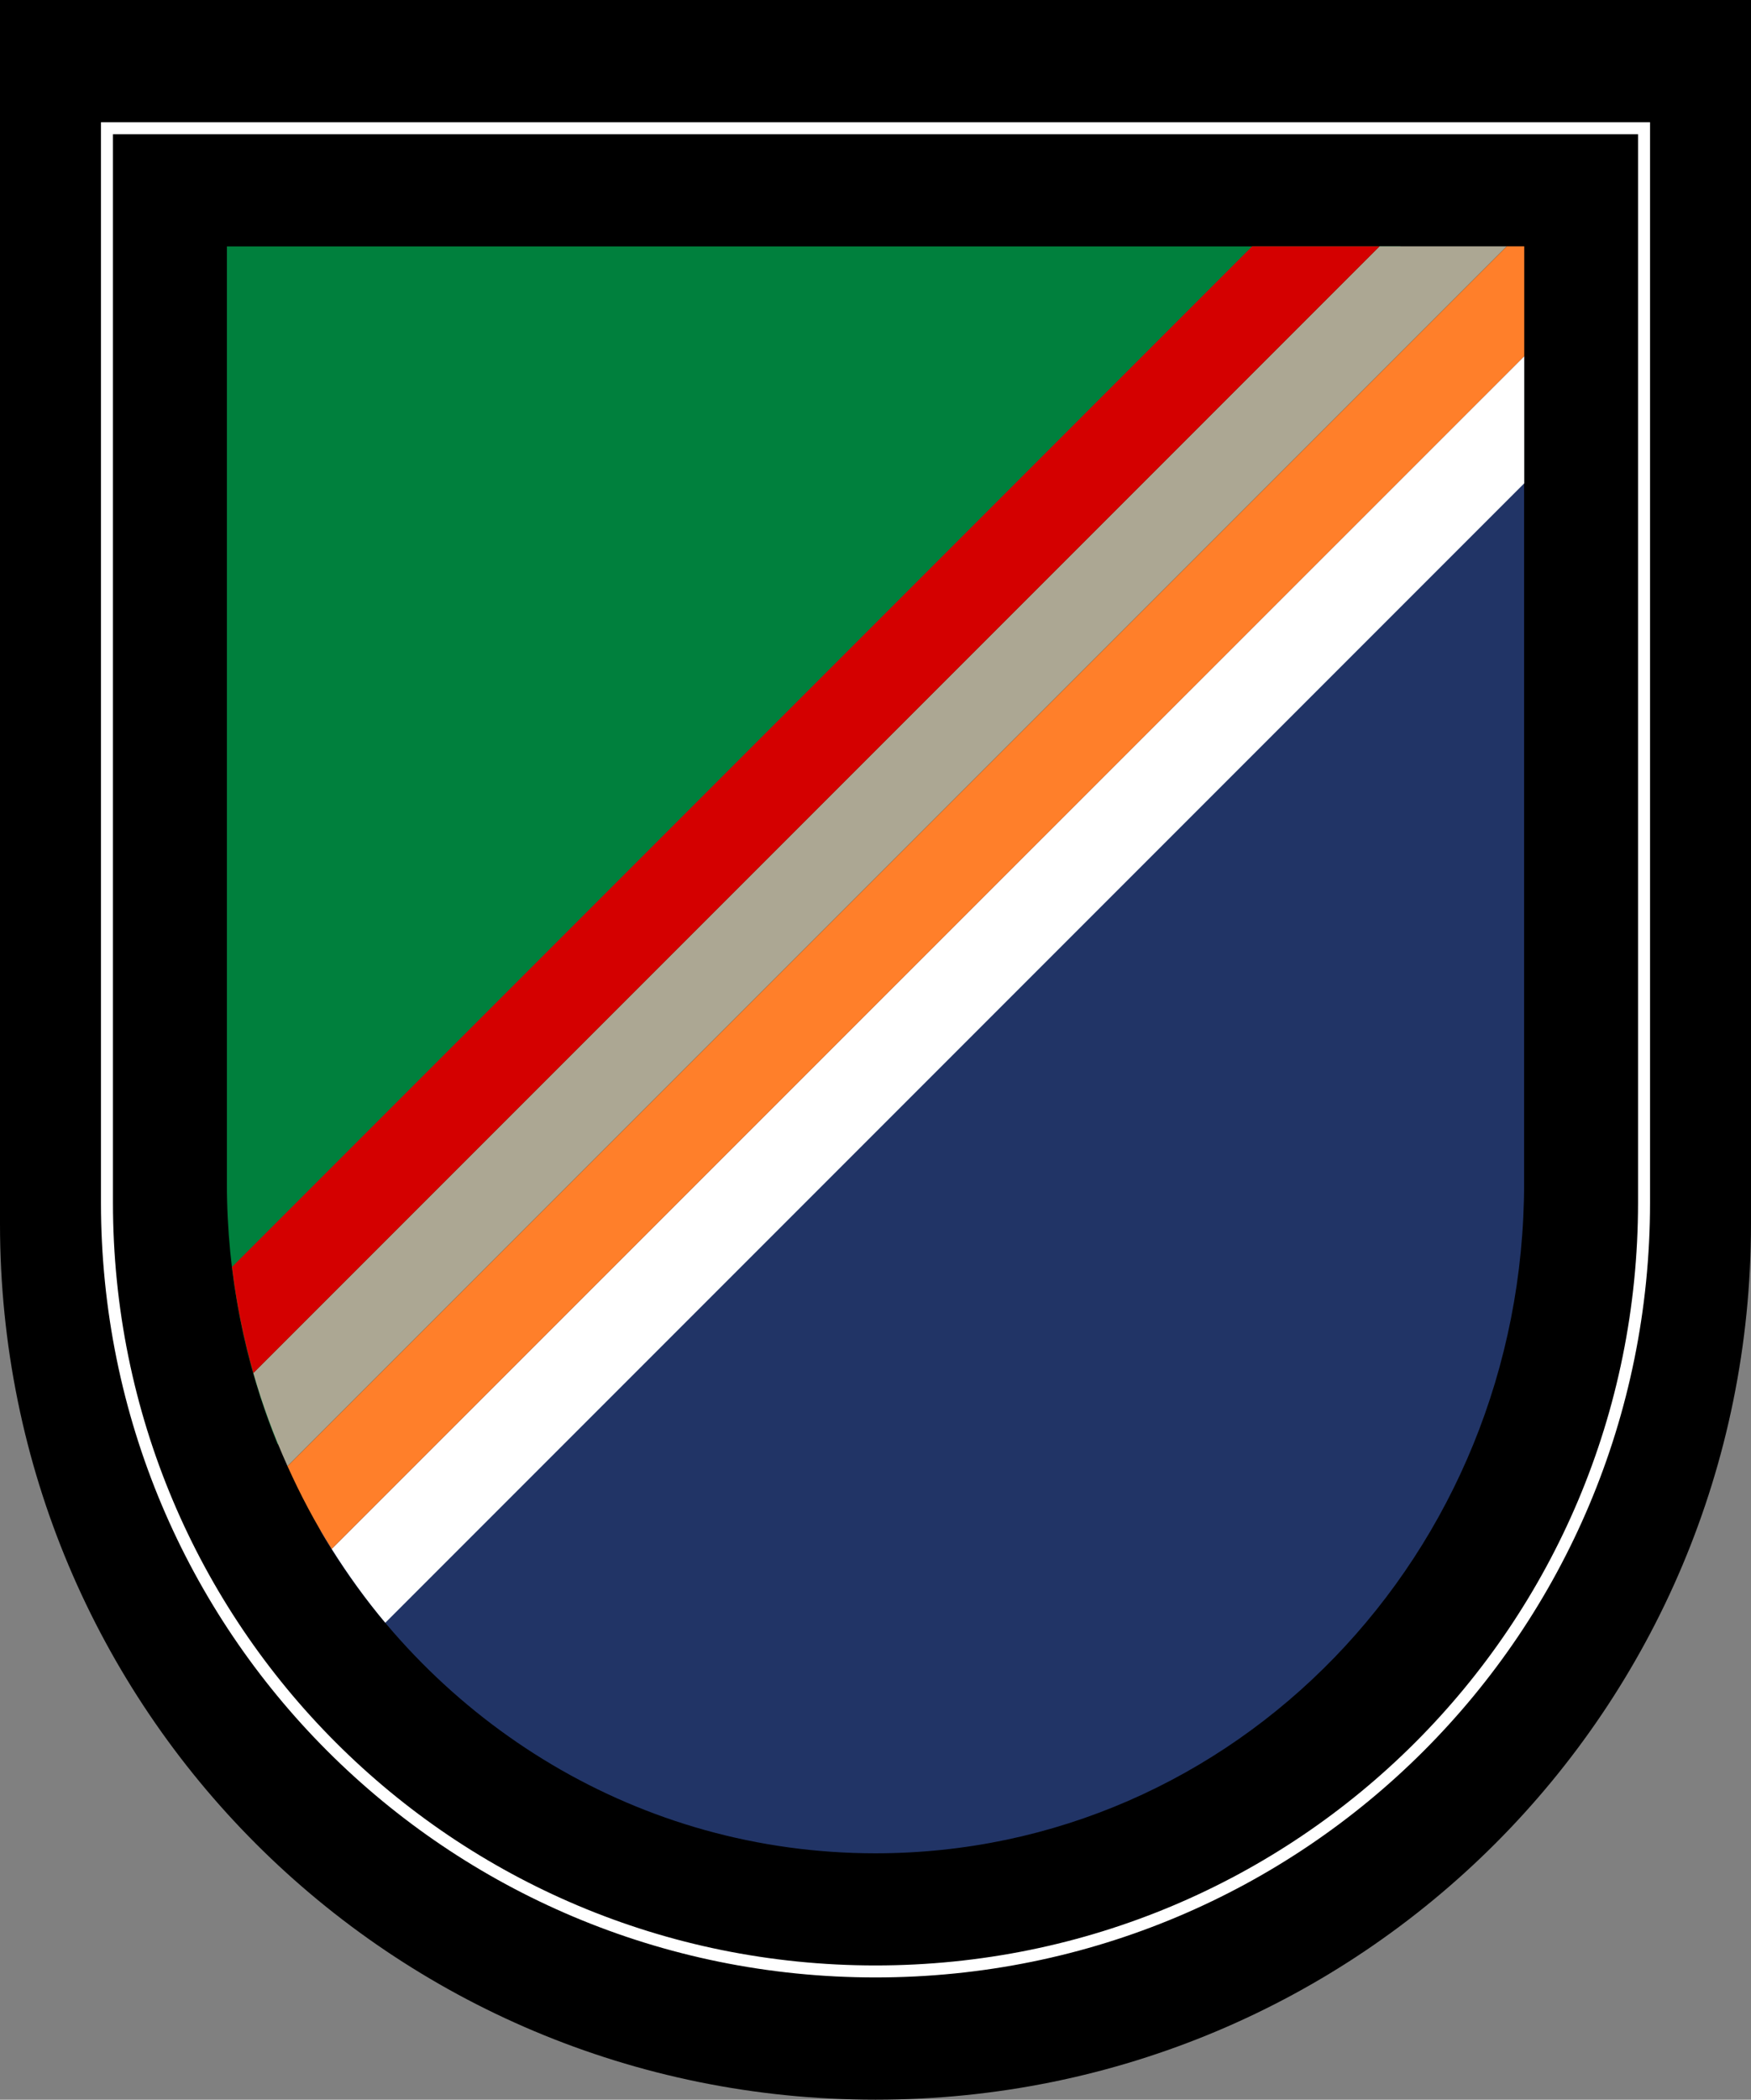
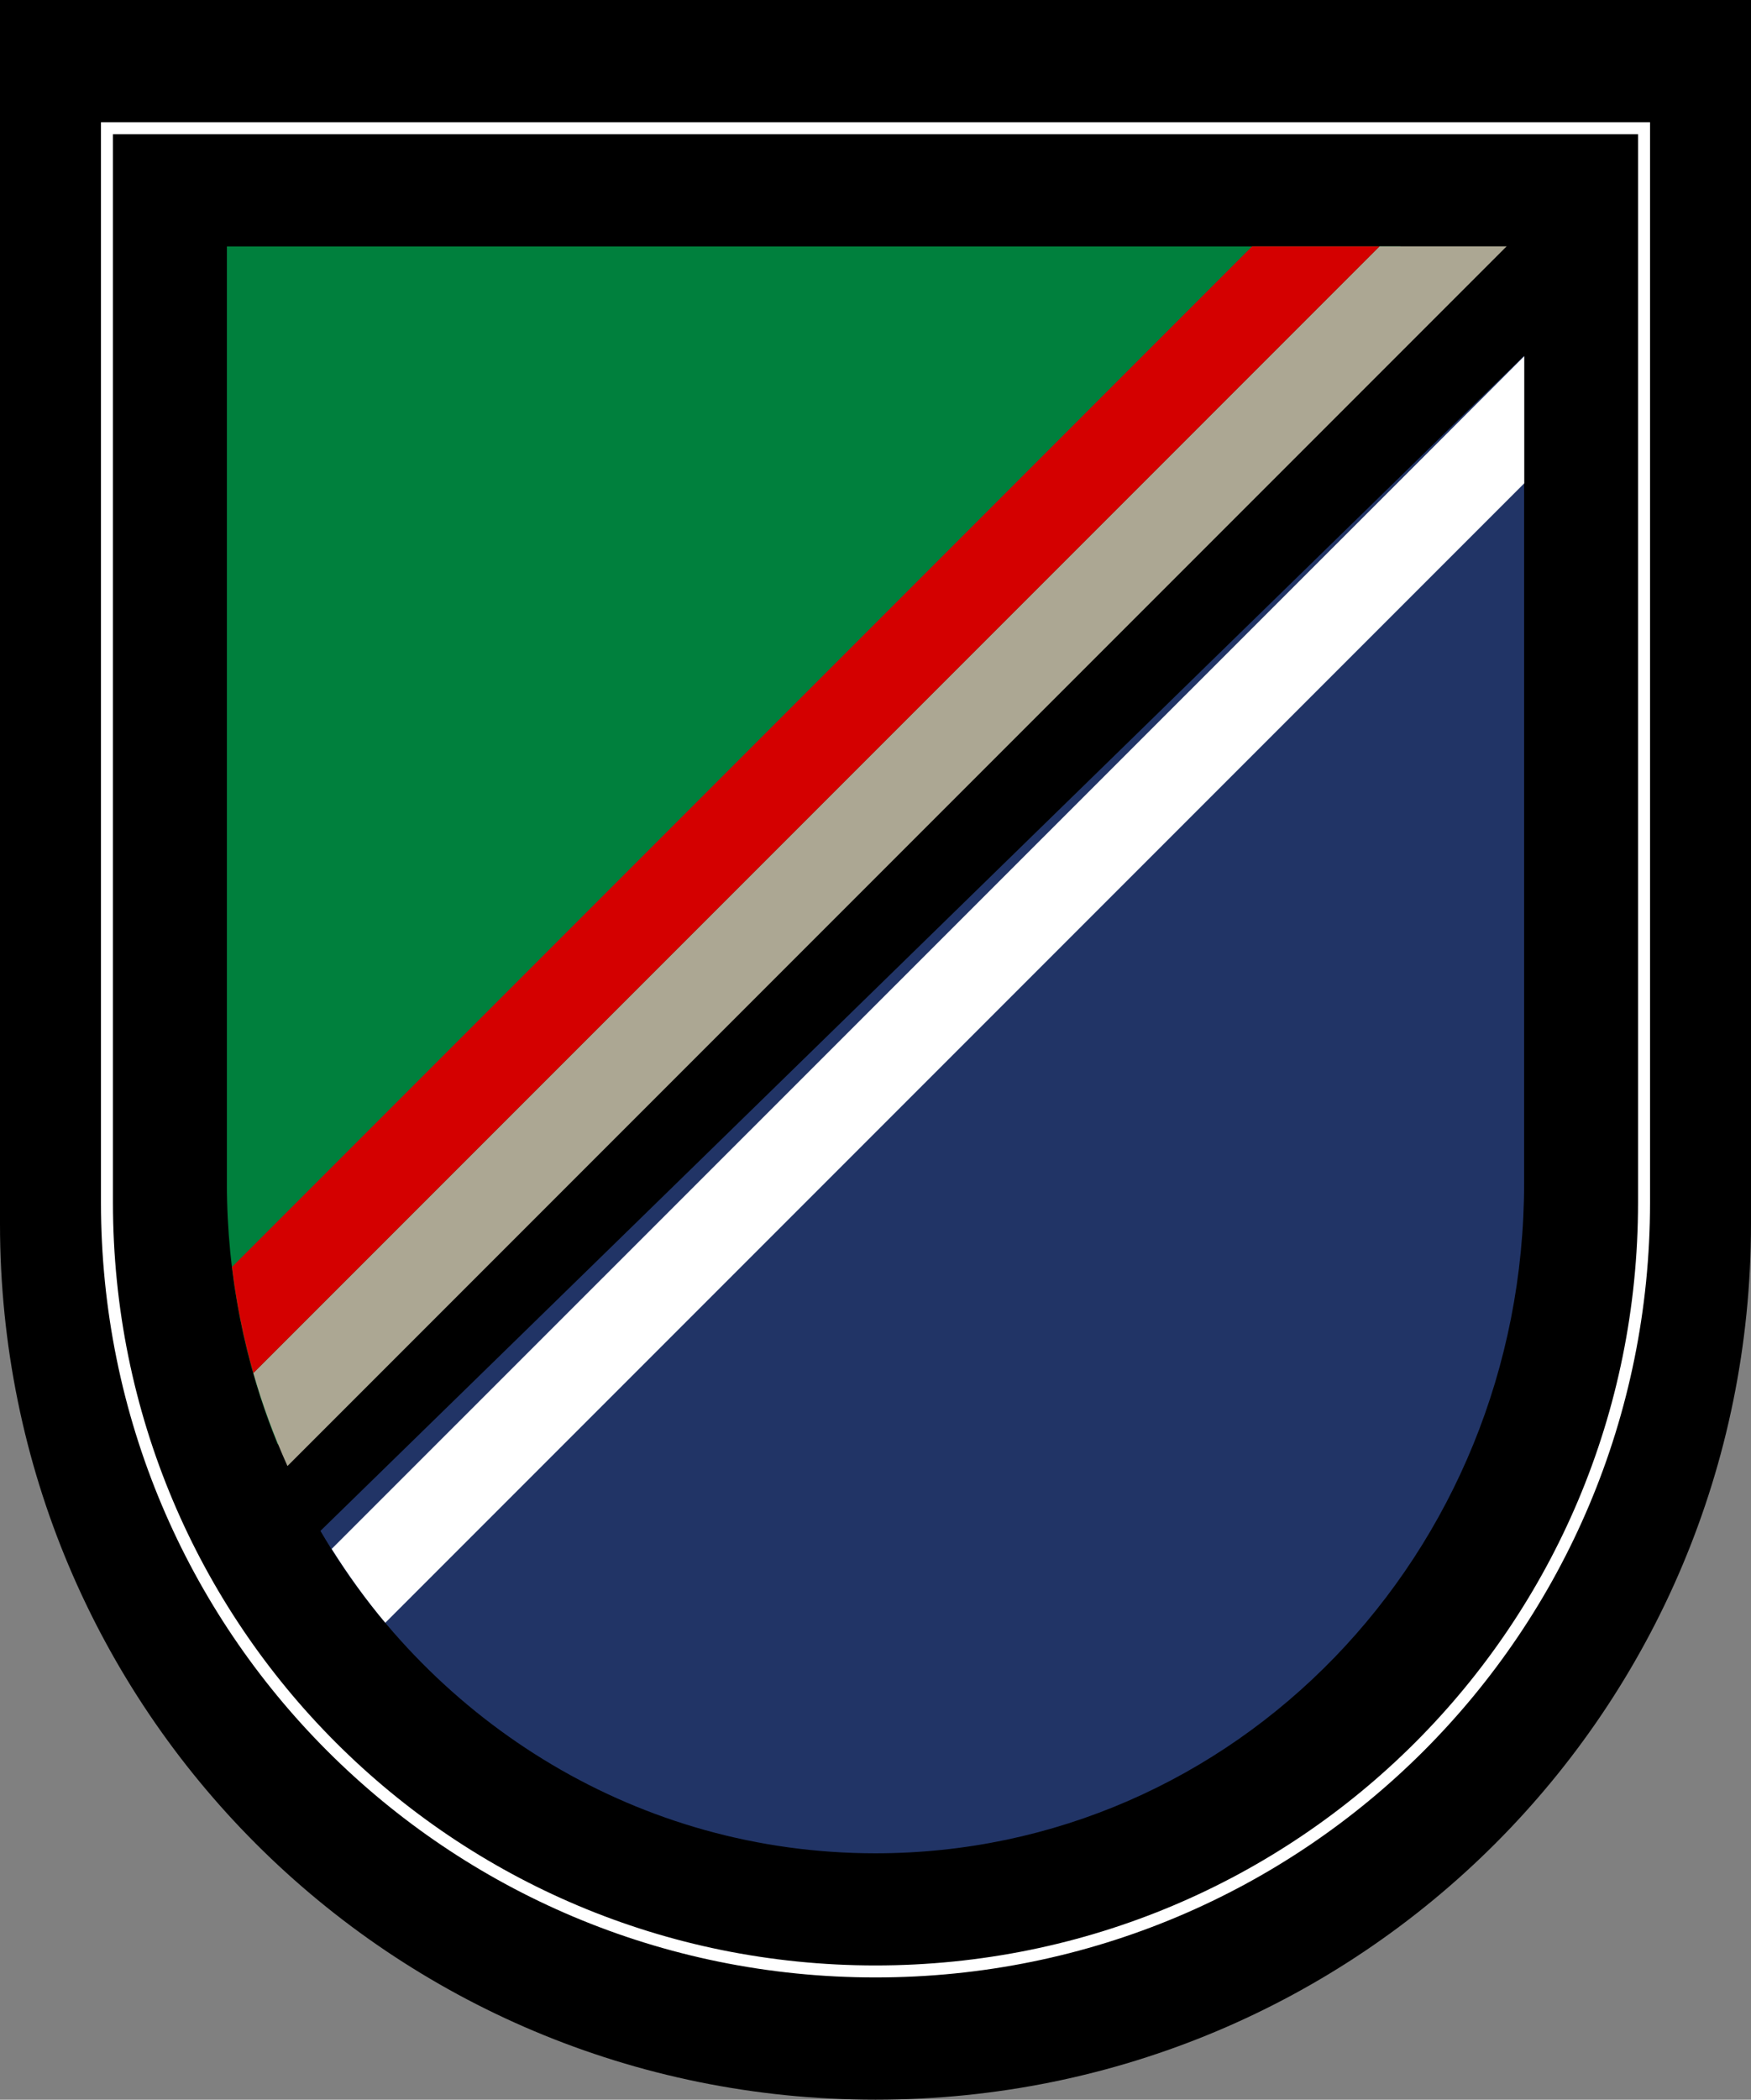
<svg xmlns="http://www.w3.org/2000/svg" xmlns:ns1="http://www.inkscape.org/namespaces/inkscape" xmlns:ns2="http://sodipodi.sourceforge.net/DTD/sodipodi-0.dtd" version="1.0" width="146" height="175" id="svg2" ns1:version="0.91 r13725" ns2:docname="1_Bn_75_Ranger_Regiment_Beret_Flash.svg">
  <rect width="100%" height="100%" fill="#808080" stroke="none" />
  <ns2:namedview pagecolor="#ffffff" bordercolor="#666666" borderopacity="1" objecttolerance="10" gridtolerance="10" guidetolerance="10" ns1:pageopacity="0" ns1:pageshadow="2" ns1:window-width="1600" ns1:window-height="1181" id="namedview14" showgrid="false" ns1:zoom="3.3345764" ns1:cx="73" ns1:cy="87.5" ns1:window-x="-4" ns1:window-y="-4" ns1:window-maximized="1" ns1:current-layer="layer1" />
  <defs id="defs4" />
  <g transform="translate(-524.143,-559.148)" id="layer1">
    <path d="M 670.143,559.148 L 670.143,661.148 C 670.143,701.59 637.585,734.148 597.143,734.148 C 556.701,734.148 524.143,701.59 524.143,661.148 L 524.143,559.148 L 670.143,559.148 z" id="rect2396" style="opacity:1;fill:#000000;fill-opacity:1;stroke:none;stroke-width:6;stroke-linecap:round;stroke-linejoin:miter;stroke-miterlimit:4;stroke-opacity:1" />
    <path d="M 547.297,679.529 C 544.568,672.841 543.061,665.482 543.061,657.745 L 543.061,579.684 L 640.929,579.684" id="path3229" style="opacity:1;fill:#00803d;fill-opacity:1;stroke:none;stroke-width:6;stroke-linecap:round;stroke-linejoin:miter;stroke-miterlimit:4;stroke-opacity:1" />
    <path d="M 651.225,588.791 L 651.225,657.745 C 651.225,688.695 627.104,713.612 597.143,713.612 C 577.474,713.612 560.323,702.874 550.86,686.741" id="path3205" style="opacity:1;fill:#213466;fill-opacity:1;stroke:none;stroke-width:6;stroke-linecap:round;stroke-linejoin:miter;stroke-miterlimit:4;stroke-opacity:1" />
    <path d="M 661.225,569.838 L 661.225,659.376 C 661.225,694.878 632.644,723.458 597.143,723.458 C 561.642,723.458 533.061,694.878 533.061,659.376 L 533.061,569.838 L 661.225,569.838 z" id="path2399" style="opacity:1;fill:none;fill-opacity:1;stroke:#ffffff;stroke-width:1;stroke-linecap:round;stroke-linejoin:miter;stroke-miterlimit:4;stroke-dasharray:none;stroke-opacity:1" />
    <path d="M 127.094,29.688 L 27.656,129.094 C 29.013,131.247 30.501,133.317 32.125,135.25 L 127.094,40.281 L 127.094,29.688 z" transform="translate(524.143,559.148)" id="path3215" style="opacity:1;fill:#ffffff;fill-opacity:1;stroke:none;stroke-width:6;stroke-linecap:round;stroke-linejoin:miter;stroke-miterlimit:4;stroke-opacity:1" />
-     <path d="M 125.625,20.531 L 23.969,122.188 C 25.05,124.593 26.268,126.89 27.656,129.094 L 127.094,29.688 L 127.094,20.531 L 125.625,20.531 z" transform="translate(524.143,559.148)" id="path3217" style="opacity:1;fill:#ff7f2a;fill-opacity:1;stroke:none;stroke-width:6;stroke-linecap:round;stroke-linejoin:miter;stroke-miterlimit:4;stroke-opacity:1" />
    <path d="M 115.031,20.531 L 21.125,114.438 C 21.884,117.111 22.85,119.699 23.969,122.188 L 125.625,20.531 L 115.031,20.531 z" transform="translate(524.143,559.148)" id="path3219" style="opacity:1;fill:#aca793;fill-opacity:1;stroke:none;stroke-width:6;stroke-linecap:round;stroke-linejoin:miter;stroke-miterlimit:4;stroke-opacity:1" />
    <path d="M 104.406,20.531 L 19.344,105.594 C 19.708,108.621 20.315,111.583 21.125,114.438 L 115.031,20.531 L 104.406,20.531 z" transform="translate(524.143,559.148)" id="path3221" style="opacity:1;fill:#d40000;fill-opacity:1;stroke:none;stroke-width:6;stroke-linecap:round;stroke-linejoin:miter;stroke-miterlimit:4;stroke-opacity:1" />
  </g>
</svg>